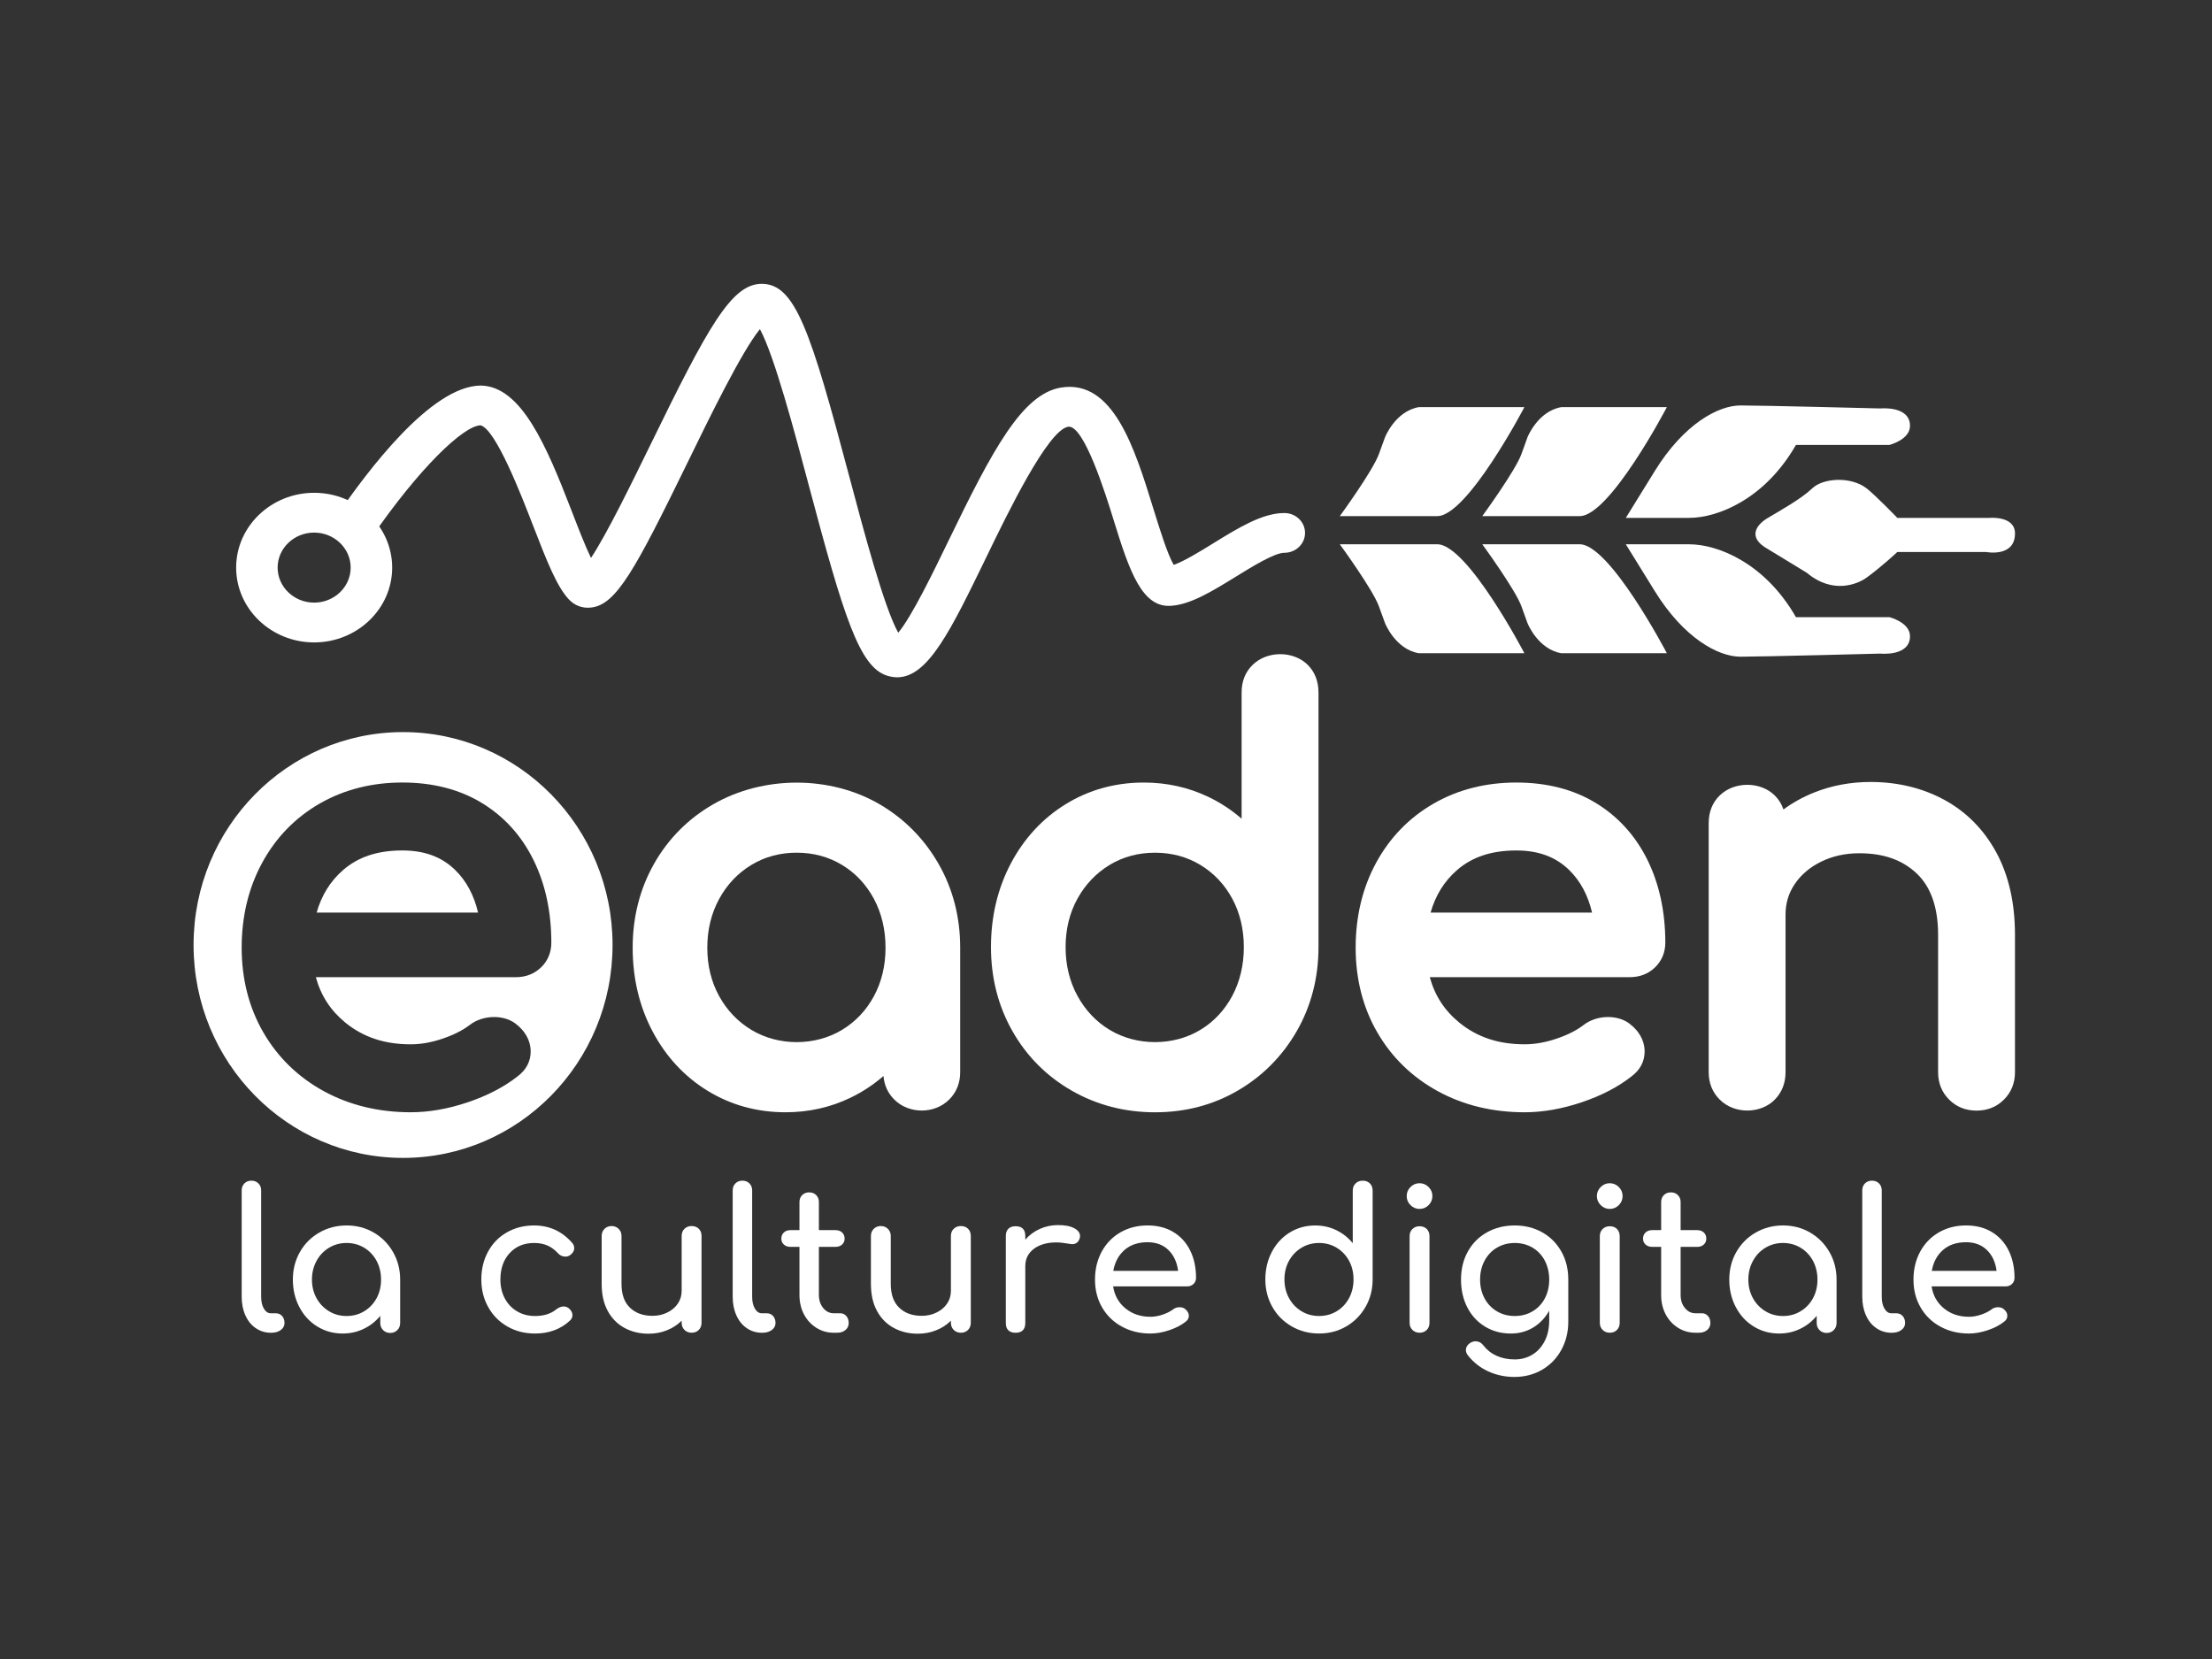
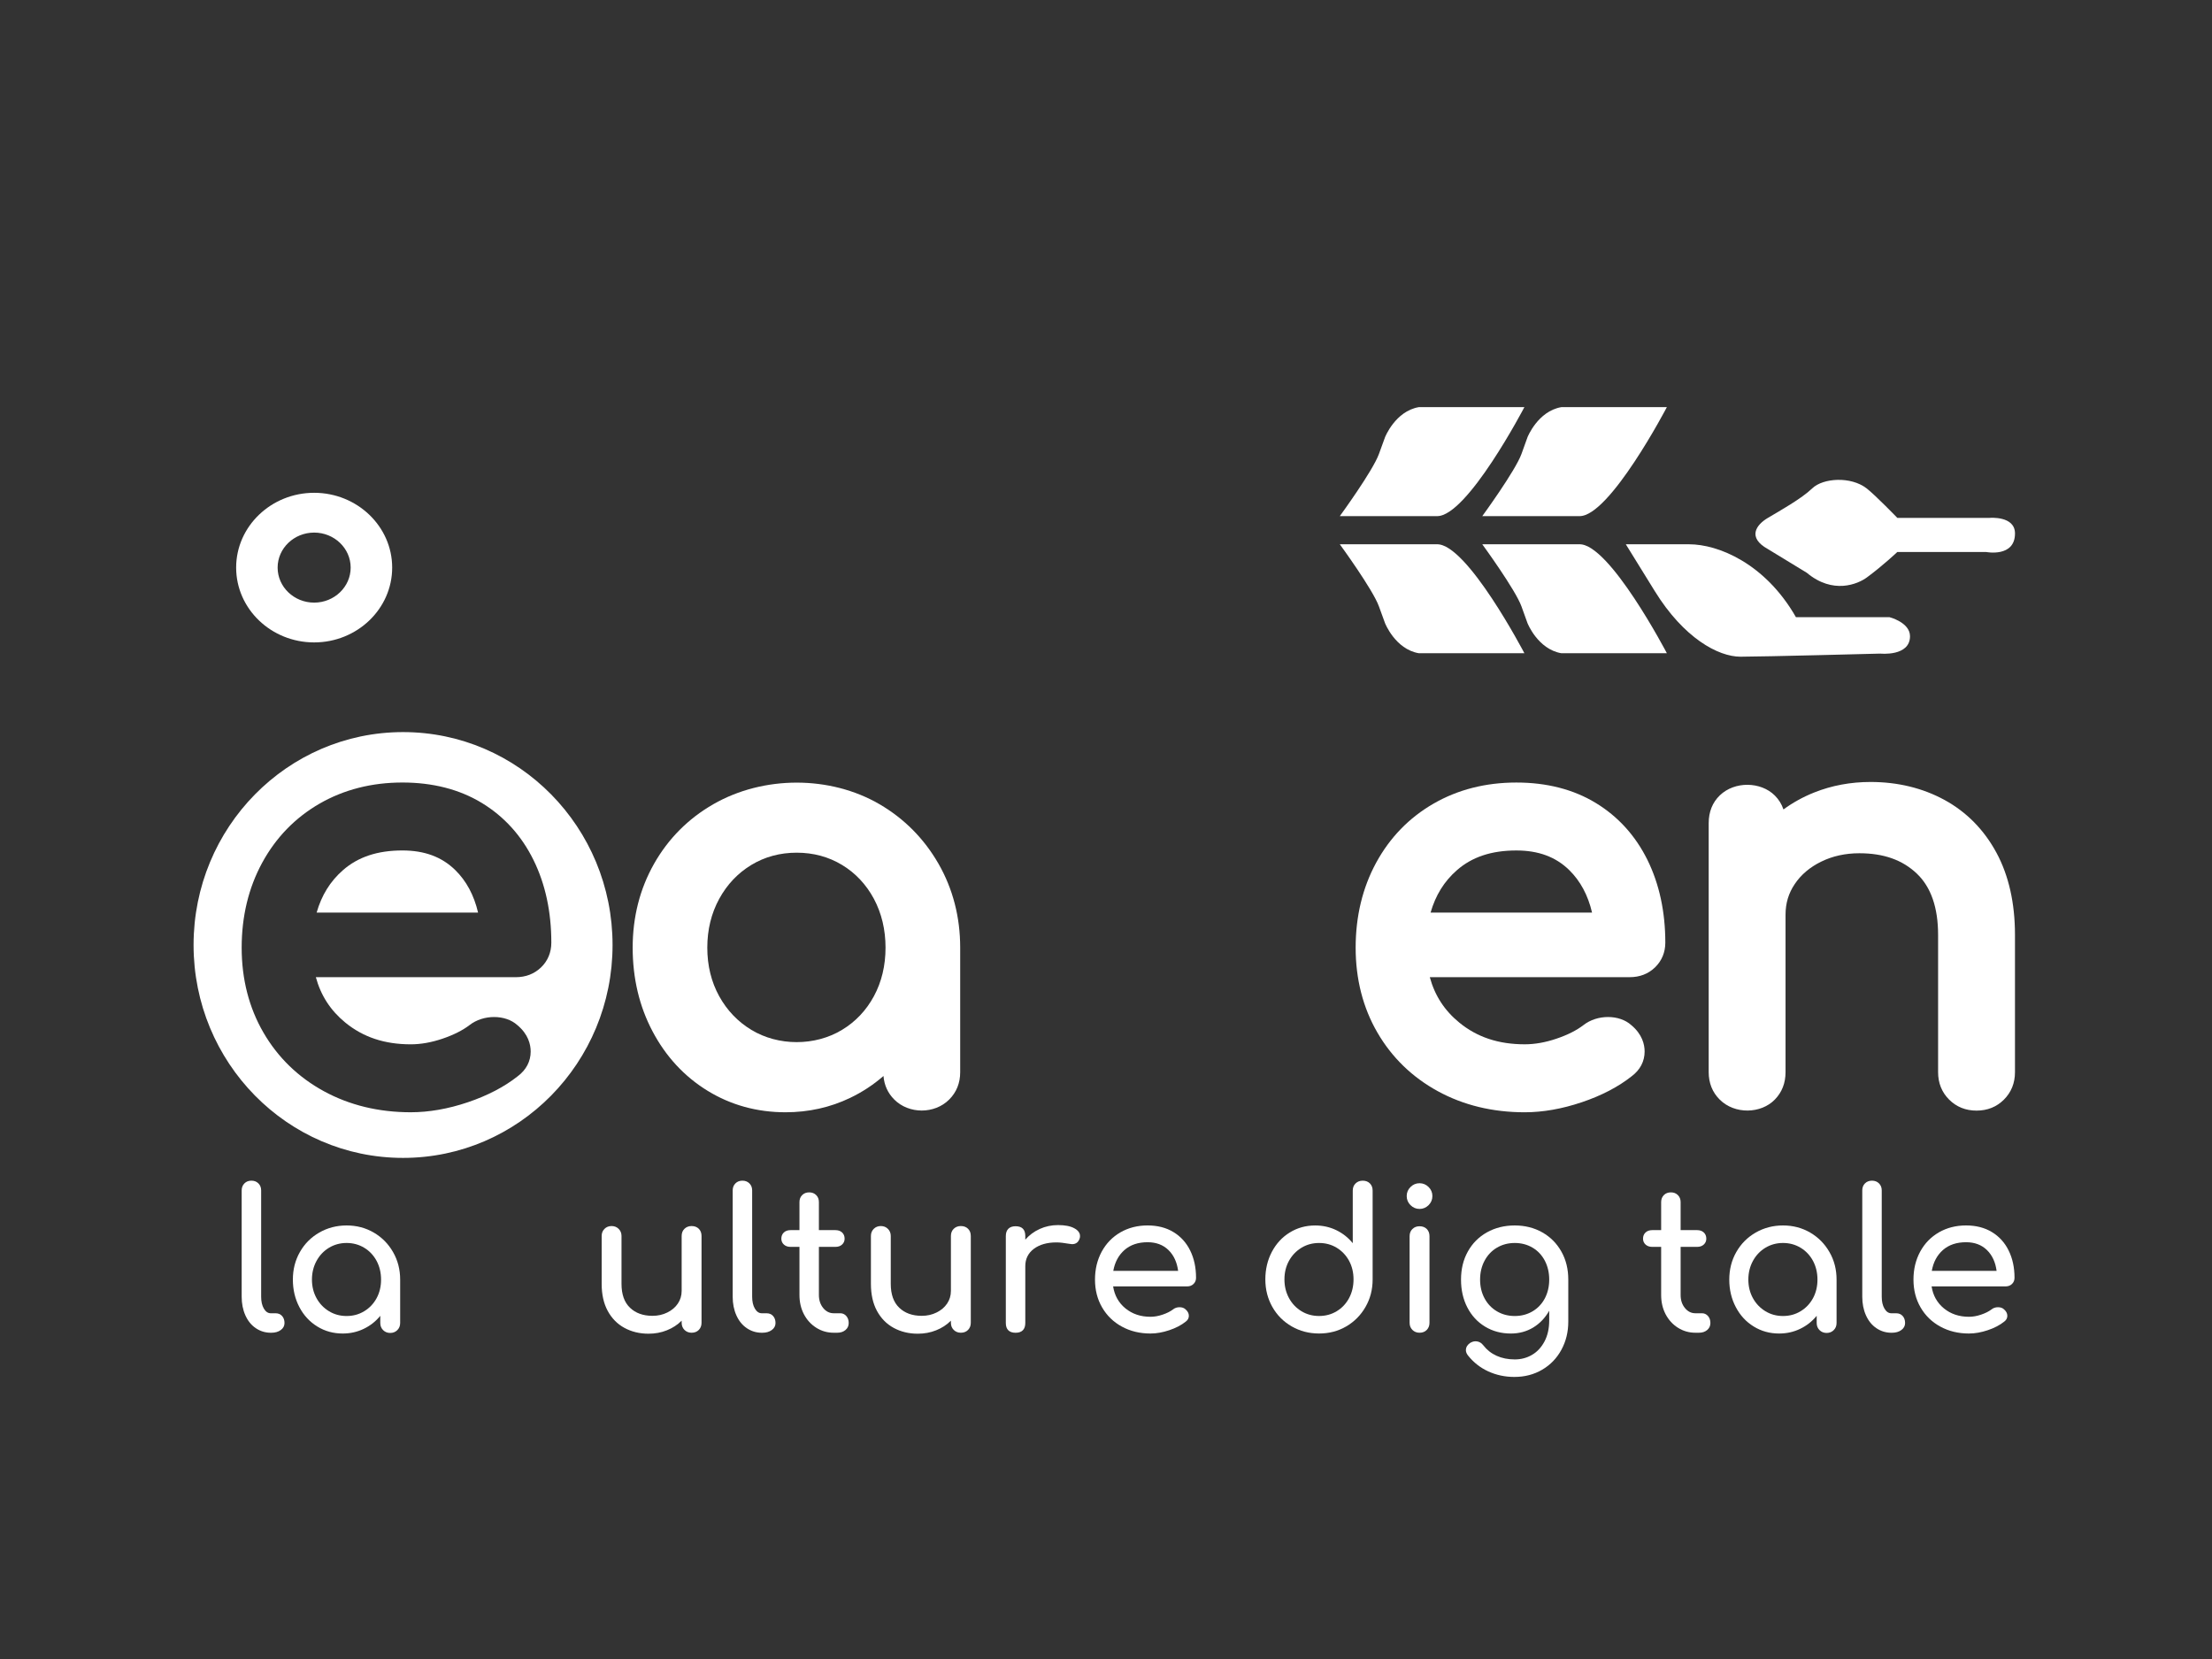
<svg xmlns="http://www.w3.org/2000/svg" version="1.1" id="Calque_1" x="0px" y="0px" viewBox="0 0 640 480" style="enable-background:new 0 0 640 480;" xml:space="preserve">
  <rect x="0" y="0" width="640" height="480" fill="#333333" stroke="none" />
  <path style="fill:#FFFFFF;" d="M116.418,246.063c-7.197,0-12.841,1.875-17.236,5.742c-3.652,3.213-6.142,7.226-7.568,12.236h46.707  c-1.172-5.029-3.389-9.169-6.631-12.333C127.795,247.909,122.795,246.063,116.418,246.063" />
  <path style="fill:#FFFFFF;" d="M156.539,279.9c-1.953,1.875-4.414,2.832-7.334,2.832h-57.82c1.445,5.312,4.248,9.628,8.525,13.134  c5.176,4.228,11.367,6.289,18.935,6.289c2.9,0,5.986-0.547,9.16-1.621c3.193-1.084,5.82-2.402,7.822-3.926  c4.033-3.164,10.449-3.105,13.857-0.01c3.174,2.637,3.857,5.615,3.857,7.636c0,2.842-1.289,5.312-3.74,7.148  c-3.847,3.057-8.73,5.605-14.452,7.539c-5.703,1.924-11.259,2.891-16.503,2.891c-9.287,0-17.734-2.051-25.126-6.084  c-7.431-4.053-13.32-9.765-17.509-16.991c-4.17-7.197-6.289-15.458-6.289-24.55c0-9.052,1.992-17.314,5.927-24.55  c3.955-7.285,9.541-13.037,16.591-17.109c7.041-4.062,15.107-6.123,23.983-6.123c8.779,0,16.513,1.982,22.977,5.908  c6.474,3.935,11.513,9.502,14.97,16.542c3.418,6.933,5.146,14.97,5.146,23.886C159.517,275.544,158.492,278.025,156.539,279.9   M116.618,211.817c-33.475,0-60.613,27.577-60.613,61.599s27.137,61.599,60.613,61.599s60.613-27.577,60.613-61.599  S150.094,211.817,116.618,211.817" />
  <path style="fill:#FFFFFF;" d="M256.212,274.189c0,5.195-1.133,9.921-3.369,14.052c-2.217,4.101-5.312,7.373-9.209,9.726  c-7.802,4.736-18.437,4.736-26.249,0c-3.916-2.363-7.041-5.644-9.306-9.746c-2.275-4.121-3.437-8.847-3.437-14.033  c0-5.185,1.162-9.941,3.447-14.12c2.266-4.15,5.39-7.451,9.296-9.814c3.887-2.353,8.3-3.545,13.124-3.545  c4.824,0,9.238,1.191,13.124,3.545c3.887,2.353,6.982,5.654,9.209,9.795C255.079,264.238,256.212,268.994,256.212,274.189   M254.493,232.697c-14.286-8.339-33.602-8.349-48.113-0.01c-7.256,4.17-13.027,9.97-17.138,17.226  c-4.111,7.256-6.191,15.419-6.191,24.276c0,8.837,1.924,16.982,5.742,24.198c3.838,7.275,9.179,13.056,15.898,17.187  c6.728,4.14,14.326,6.24,22.587,6.24c6.65,0,12.939-1.396,18.691-4.16c3.525-1.689,6.748-3.808,9.648-6.338  c0.225,2.676,1.269,4.97,3.135,6.826c4.228,4.228,11.64,4.228,15.868,0c2.119-2.109,3.193-4.785,3.193-7.929v-36.024  c0-8.867-2.119-17.03-6.279-24.286C267.364,242.647,261.632,236.866,254.493,232.697" />
-   <path style="fill:#FFFFFF;" d="M359.88,274.028c0,5.205-1.133,9.96-3.369,14.15c-2.226,4.14-5.322,7.441-9.209,9.794  c-7.802,4.726-18.437,4.726-26.249,0c-3.906-2.363-7.031-5.664-9.296-9.814c-2.295-4.18-3.447-8.935-3.447-14.13  c0-5.176,1.152-9.902,3.437-14.023c2.266-4.101,5.4-7.392,9.296-9.755c3.896-2.353,8.31-3.535,13.134-3.535  s9.238,1.182,13.124,3.535c3.896,2.363,6.992,5.635,9.209,9.726C358.747,264.116,359.88,268.842,359.88,274.028 M378.366,192.362  c-4.043-4.043-11.601-4.189-15.908-0.029c-2.139,2.07-3.223,4.775-3.223,8.047v36.493c-2.891-2.51-6.093-4.619-9.599-6.299  c-5.752-2.764-12.04-4.16-18.691-4.16c-8.261,0-15.859,2.1-22.587,6.24c-6.709,4.131-12.06,9.912-15.898,17.177  c-3.808,7.226-5.742,15.361-5.742,24.198c0,8.867,2.08,17.03,6.191,24.276c4.111,7.265,9.873,13.056,17.138,17.236  c7.246,4.16,15.361,6.279,24.13,6.279s16.835-2.119,23.983-6.299c7.138-4.16,12.87-9.951,17.04-17.197  c4.16-7.256,6.279-15.429,6.279-24.296v-73.649c0-3.252-1.045-5.947-3.105-8.007L378.366,192.362z" />
  <path style="fill:#FFFFFF;" d="M421.49,251.81c4.394-3.867,10.039-5.742,17.236-5.742c6.377,0,11.376,1.846,15.273,5.644  c3.232,3.164,5.459,7.295,6.631,12.324h-46.717C415.347,259.036,417.837,255.013,421.49,251.81 M461.703,232.319  c-6.455-3.926-14.189-5.908-22.978-5.908c-8.877,0-16.943,2.051-23.974,6.113c-7.06,4.072-12.646,9.834-16.601,17.109  c-3.926,7.236-5.918,15.497-5.918,24.559c0,9.091,2.109,17.353,6.279,24.54c4.189,7.226,10.087,12.939,17.509,16.991  c7.392,4.043,15.839,6.093,25.126,6.093c5.244,0,10.8-0.977,16.503-2.9c5.722-1.924,10.605-4.472,14.452-7.529  c2.451-1.836,3.74-4.316,3.74-7.158c0-2.012-0.684-4.99-3.857-7.627c-3.408-3.096-9.814-3.164-13.857,0  c-1.992,1.533-4.619,2.851-7.812,3.926c-3.183,1.084-6.259,1.621-9.17,1.621c-7.568,0-13.759-2.051-18.935-6.289  c-4.277-3.496-7.08-7.812-8.525-13.134h57.82c2.92,0,5.39-0.947,7.334-2.822c1.953-1.885,2.988-4.355,2.988-7.168  c0-8.916-1.738-16.952-5.146-23.886C473.216,241.82,468.177,236.254,461.703,232.319" />
  <path style="fill:#FFFFFF;" d="M577.645,246.736c-3.594-6.66-8.662-11.806-15.048-15.292c-6.328-3.447-13.525-5.195-21.405-5.195  c-5.722,0-11.201,1.016-16.249,3.027c-3.242,1.289-6.23,2.939-8.935,4.922c-0.508-1.533-1.348-2.881-2.5-4.033  c-4.053-4.043-11.601-4.199-15.917-0.039c-2.129,2.06-3.213,4.775-3.213,8.047v72.038c0,3.154,1.074,5.83,3.183,7.929  c4.316,4.316,11.943,4.16,15.976-0.029c2.051-2.109,3.076-4.765,3.076-7.9v-45.555c0-3.31,0.869-6.22,2.666-8.877  c1.807-2.695,4.365-4.863,7.597-6.455c3.301-1.631,7.031-2.451,11.083-2.451c7.05,0,12.49,1.934,16.659,5.908  c4.072,3.877,6.133,9.834,6.133,17.695v39.735c0,3.154,1.074,5.82,3.183,7.929c2.119,2.119,4.785,3.193,7.939,3.193  c3.154,0,5.82-1.074,7.929-3.183c2.119-2.119,3.193-4.785,3.193-7.939v-39.735C582.996,261.315,581.199,253.337,577.645,246.736" />
  <path style="fill:#FFFFFF;" d="M74.007,384.28c-1.299-0.879-2.305-2.119-3.017-3.721c-0.713-1.592-1.064-3.389-1.064-5.381v-30.751  c0-0.83,0.264-1.504,0.791-2.031c0.518-0.527,1.201-0.791,2.021-0.791c0.83,0,1.504,0.264,2.031,0.791  c0.527,0.527,0.791,1.201,0.791,2.031v30.751c0,1.396,0.254,2.539,0.781,3.437c0.527,0.908,1.201,1.357,2.031,1.357h1.406  c0.752,0,1.367,0.264,1.836,0.781c0.469,0.527,0.703,1.211,0.703,2.031c0,0.83-0.361,1.504-1.074,2.031  c-0.713,0.527-1.631,0.791-2.754,0.791h-0.117C76.761,385.608,75.306,385.159,74.007,384.28" />
  <path style="fill:#FFFFFF;" d="M105.38,379.375c1.523-0.918,2.715-2.178,3.584-3.769c0.859-1.592,1.289-3.389,1.289-5.381  s-0.43-3.789-1.289-5.41c-0.869-1.611-2.06-2.881-3.584-3.799c-1.514-0.918-3.223-1.387-5.097-1.387s-3.574,0.469-5.097,1.387  c-1.514,0.918-2.724,2.187-3.603,3.799c-0.879,1.621-1.328,3.418-1.328,5.41s0.449,3.789,1.328,5.381  c0.879,1.592,2.09,2.851,3.603,3.769c1.523,0.928,3.223,1.387,5.097,1.387S103.866,380.302,105.38,379.375 M108.143,356.622  c2.344,1.367,4.209,3.252,5.576,5.635c1.367,2.383,2.06,5.039,2.06,7.968v12.558c0,0.83-0.273,1.514-0.82,2.06s-1.23,0.82-2.06,0.82  c-0.82,0-1.504-0.273-2.051-0.82s-0.82-1.23-0.82-2.06v-2.08c-1.309,1.611-2.91,2.871-4.785,3.769  c-1.875,0.908-3.906,1.357-6.084,1.357c-2.705,0-5.156-0.674-7.353-2.031c-2.197-1.348-3.926-3.213-5.185-5.605  c-1.25-2.383-1.885-5.039-1.885-7.968s0.674-5.586,2.031-7.968c1.348-2.383,3.223-4.267,5.605-5.635s5.019-2.06,7.91-2.06  C103.173,354.561,105.8,355.255,108.143,356.622" />
-   <path style="fill:#FFFFFF;" d="M146.812,383.8c-2.363-1.348-4.219-3.223-5.547-5.605c-1.338-2.383-2.002-5.039-2.002-7.968  c0-3.008,0.645-5.703,1.943-8.086c1.299-2.383,3.105-4.248,5.439-5.576c2.324-1.328,4.951-2.002,7.881-2.002  c4.433,0,8.115,1.689,11.044,5.068c0.371,0.42,0.566,0.908,0.566,1.465c0,0.83-0.42,1.523-1.24,2.09  c-0.381,0.264-0.811,0.391-1.299,0.391c-0.869,0-1.592-0.332-2.197-1.016c-0.937-1.016-1.963-1.748-3.066-2.226  c-1.113-0.469-2.383-0.703-3.808-0.703c-2.891,0-5.234,0.967-7.041,2.9c-1.797,1.934-2.705,4.502-2.705,7.695  c0,2.021,0.43,3.838,1.269,5.439c0.85,1.592,2.031,2.842,3.555,3.74c1.514,0.898,3.252,1.357,5.205,1.357  c2.558,0,4.619-0.664,6.201-1.973c0.713-0.527,1.406-0.791,2.08-0.791c0.527,0,1.016,0.166,1.465,0.508  c0.713,0.596,1.074,1.279,1.074,2.021c0,0.566-0.225,1.074-0.684,1.523c-2.695,2.519-6.074,3.779-10.136,3.779  C151.841,385.831,149.176,385.158,146.812,383.8" />
  <path style="fill:#FFFFFF;" d="M202.185,355.523c0.527,0.527,0.791,1.221,0.791,2.08v25.126c0,0.83-0.264,1.514-0.791,2.06  c-0.527,0.537-1.221,0.811-2.09,0.811c-0.82,0-1.504-0.273-2.051-0.811c-0.547-0.547-0.82-1.23-0.82-2.06v-0.615  c-1.201,1.201-2.627,2.129-4.277,2.783c-1.65,0.664-3.418,0.986-5.293,0.986c-2.598,0-4.922-0.566-6.992-1.689  c-2.06-1.123-3.672-2.764-4.844-4.931c-1.162-2.158-1.738-4.756-1.738-7.802v-13.857c0-0.82,0.264-1.504,0.811-2.051  c0.547-0.547,1.23-0.82,2.06-0.82c0.82,0,1.504,0.273,2.051,0.82c0.547,0.547,0.82,1.23,0.82,2.051v13.857  c0,3.047,0.82,5.342,2.451,6.904c1.631,1.562,3.799,2.344,6.504,2.344c1.582,0,3.017-0.322,4.306-0.967  c1.299-0.635,2.314-1.494,3.047-2.588c0.732-1.084,1.094-2.305,1.094-3.662v-15.888c0-0.859,0.273-1.553,0.82-2.08  c0.547-0.527,1.23-0.791,2.051-0.791C200.964,354.732,201.658,354.996,202.185,355.523" />
  <path style="fill:#FFFFFF;" d="M216.07,384.28c-1.299-0.879-2.305-2.119-3.017-3.721c-0.713-1.592-1.064-3.389-1.064-5.381v-30.751  c0-0.83,0.264-1.504,0.791-2.031c0.518-0.527,1.201-0.791,2.021-0.791c0.83,0,1.504,0.264,2.031,0.791s0.791,1.201,0.791,2.031  v30.751c0,1.396,0.254,2.539,0.781,3.437c0.527,0.908,1.201,1.357,2.031,1.357h1.406c0.752,0,1.367,0.264,1.836,0.781  c0.469,0.527,0.703,1.211,0.703,2.031c0,0.83-0.361,1.504-1.074,2.031s-1.631,0.791-2.754,0.791h-0.117  C218.824,385.608,217.369,385.159,216.07,384.28" />
  <path style="fill:#FFFFFF;" d="M244.854,380.758c0.469,0.527,0.703,1.201,0.703,2.031c0,0.82-0.312,1.504-0.928,2.021  c-0.625,0.527-1.416,0.791-2.392,0.791h-1.016c-1.846,0-3.525-0.479-5.039-1.435c-1.523-0.957-2.715-2.266-3.584-3.916  c-0.859-1.65-1.289-3.506-1.289-5.576v-13.915h-2.598c-0.781,0-1.426-0.225-1.914-0.674c-0.488-0.449-0.732-1.016-0.732-1.689  c0-0.752,0.244-1.348,0.732-1.807c0.488-0.449,1.133-0.674,1.914-0.674h2.598v-8.115c0-0.82,0.254-1.494,0.781-2.021  c0.527-0.527,1.201-0.791,2.031-0.791s1.504,0.264,2.031,0.791c0.527,0.527,0.781,1.201,0.781,2.021v8.115h4.795  c0.791,0,1.426,0.225,1.914,0.674c0.488,0.459,0.732,1.055,0.732,1.807c0,0.674-0.244,1.24-0.732,1.689s-1.123,0.674-1.914,0.674  h-4.795v13.915c0,1.504,0.42,2.764,1.24,3.769c0.83,1.016,1.846,1.523,3.047,1.523h1.914  C243.809,379.967,244.385,380.231,244.854,380.758" />
  <path style="fill:#FFFFFF;" d="M280.088,355.523c0.527,0.527,0.791,1.221,0.791,2.08v25.126c0,0.83-0.264,1.514-0.791,2.06  c-0.527,0.537-1.221,0.811-2.09,0.811c-0.82,0-1.504-0.273-2.051-0.811c-0.547-0.547-0.82-1.23-0.82-2.06v-0.615  c-1.201,1.201-2.627,2.129-4.277,2.783c-1.65,0.664-3.418,0.986-5.293,0.986c-2.598,0-4.922-0.566-6.992-1.689  c-2.06-1.123-3.672-2.764-4.844-4.931c-1.162-2.158-1.738-4.756-1.738-7.802v-13.857c0-0.82,0.264-1.504,0.811-2.051  c0.547-0.547,1.23-0.82,2.06-0.82c0.82,0,1.504,0.273,2.051,0.82c0.547,0.547,0.82,1.23,0.82,2.051v13.857  c0,3.047,0.82,5.342,2.451,6.904c1.631,1.562,3.799,2.344,6.504,2.344c1.582,0,3.017-0.322,4.306-0.967  c1.299-0.635,2.314-1.494,3.047-2.588c0.732-1.084,1.094-2.305,1.094-3.662v-15.888c0-0.859,0.273-1.553,0.82-2.08  c0.547-0.527,1.23-0.791,2.051-0.791C278.867,354.732,279.56,354.996,280.088,355.523" />
  <path style="fill:#FFFFFF;" d="M310.79,355.354c1.123,0.605,1.689,1.348,1.689,2.256c0,0.264-0.02,0.449-0.059,0.557  c-0.332,1.211-1.084,1.807-2.246,1.807c-0.195,0-0.478-0.039-0.85-0.107c-1.504-0.264-2.724-0.4-3.662-0.4  c-2.705,0-4.883,0.625-6.533,1.855c-1.65,1.24-2.48,2.92-2.48,5.019v16.445c0,0.908-0.234,1.601-0.703,2.09  c-0.469,0.488-1.172,0.732-2.109,0.732c-0.908,0-1.602-0.234-2.09-0.703c-0.488-0.469-0.732-1.182-0.732-2.119V357.61  c0-0.908,0.244-1.602,0.732-2.09c0.488-0.488,1.182-0.732,2.09-0.732c1.875,0,2.812,0.947,2.812,2.822v1.064  c1.133-1.309,2.519-2.344,4.17-3.096c1.65-0.752,3.418-1.123,5.293-1.123C308.105,354.456,309.667,354.749,310.79,355.354" />
  <path style="fill:#FFFFFF;" d="M325.35,361.66c-1.709,1.504-2.783,3.515-3.242,6.035h18.759c-0.332-2.519-1.269-4.531-2.812-6.035  c-1.543-1.494-3.545-2.246-6.025-2.246C329.286,359.414,327.059,360.166,325.35,361.66 M345.32,371.493  c-0.488,0.469-1.103,0.703-1.855,0.703H322.06c0.41,2.627,1.601,4.756,3.574,6.367s4.385,2.422,7.236,2.422  c1.133,0,2.305-0.205,3.525-0.625c1.221-0.41,2.226-0.918,3.008-1.514c0.527-0.42,1.152-0.625,1.865-0.625s1.269,0.186,1.689,0.566  c0.674,0.566,1.016,1.201,1.016,1.914c0,0.674-0.303,1.24-0.908,1.689c-1.269,1.016-2.861,1.846-4.756,2.48  c-1.894,0.635-3.711,0.957-5.439,0.957c-3.076,0-5.84-0.664-8.281-2.002c-2.441-1.328-4.345-3.183-5.713-5.547  c-1.377-2.363-2.06-5.049-2.06-8.056c0-3.008,0.654-5.693,1.943-8.086c1.299-2.383,3.105-4.238,5.41-5.576  c2.314-1.328,4.931-2.002,7.861-2.002c2.891,0,5.39,0.645,7.49,1.924c2.1,1.269,3.721,3.057,4.844,5.351  c1.123,2.285,1.689,4.912,1.689,7.881C346.053,370.429,345.808,371.024,345.32,371.493" />
  <path style="fill:#FFFFFF;" d="M386.745,379.379c1.523-0.918,2.715-2.187,3.584-3.799c0.859-1.621,1.289-3.418,1.289-5.41  s-0.43-3.789-1.289-5.381c-0.869-1.592-2.06-2.851-3.584-3.779c-1.514-0.918-3.213-1.377-5.097-1.377  c-1.875,0-3.574,0.459-5.088,1.377c-1.523,0.928-2.734,2.187-3.613,3.779s-1.318,3.389-1.318,5.381s0.439,3.789,1.318,5.41  c0.879,1.611,2.09,2.881,3.613,3.799c1.514,0.918,3.213,1.377,5.088,1.377C383.532,380.755,385.231,380.297,386.745,379.379   M396.354,342.398c0.527,0.527,0.791,1.221,0.791,2.09v25.682c0,2.93-0.684,5.586-2.06,7.968c-1.367,2.383-3.232,4.267-5.576,5.634  c-2.344,1.367-4.961,2.051-7.861,2.051c-2.891,0-5.527-0.684-7.91-2.051s-4.258-3.252-5.605-5.634  c-1.348-2.383-2.031-5.039-2.031-7.968s0.635-5.586,1.885-7.968c1.26-2.392,2.988-4.258,5.185-5.605  c2.197-1.357,4.648-2.031,7.353-2.031c2.178,0,4.209,0.449,6.084,1.348c1.875,0.908,3.476,2.168,4.785,3.779v-15.204  c0-0.869,0.273-1.562,0.82-2.09s1.23-0.791,2.06-0.791C395.133,341.607,395.827,341.871,396.354,342.398" />
  <path style="fill:#FFFFFF;" d="M408.663,384.79c-0.547-0.547-0.82-1.23-0.82-2.06v-25.067c0-0.859,0.273-1.553,0.82-2.08  c0.547-0.527,1.23-0.791,2.051-0.791c0.869,0,1.562,0.264,2.09,0.791c0.527,0.527,0.791,1.221,0.791,2.08v25.067  c0,0.83-0.264,1.514-0.791,2.06c-0.527,0.537-1.221,0.811-2.09,0.811C409.893,385.601,409.21,385.328,408.663,384.79   M408.097,348.679c-0.732-0.732-1.094-1.602-1.094-2.617c0-1.016,0.361-1.894,1.094-2.617c0.732-0.732,1.611-1.103,2.617-1.103  c1.016,0,1.894,0.371,2.627,1.103c0.732,0.723,1.094,1.602,1.094,2.617c0,1.016-0.361,1.885-1.094,2.617s-1.611,1.103-2.627,1.103  C409.708,349.782,408.829,349.411,408.097,348.679" />
  <path style="fill:#FFFFFF;" d="M443.421,379.406c1.514-0.898,2.695-2.148,3.545-3.74c0.84-1.601,1.27-3.418,1.27-5.439  c0-2.031-0.43-3.847-1.27-5.469c-0.85-1.611-2.031-2.871-3.545-3.769c-1.523-0.898-3.242-1.357-5.156-1.357  c-1.914,0-3.633,0.459-5.156,1.357c-1.523,0.898-2.715,2.158-3.574,3.769c-0.869,1.621-1.299,3.437-1.299,5.469  c0,2.021,0.43,3.838,1.299,5.439c0.859,1.592,2.051,2.842,3.574,3.74c1.523,0.898,3.242,1.357,5.156,1.357  C440.179,380.763,441.898,380.304,443.421,379.406 M446.234,356.565c2.344,1.328,4.189,3.183,5.517,5.547  c1.338,2.363,2.002,5.068,2.002,8.115v12.167c0,2.969-0.654,5.664-1.973,8.105c-1.318,2.441-3.164,4.375-5.547,5.781  s-5.078,2.109-8.086,2.109c-2.705,0-5.215-0.537-7.548-1.602c-2.324-1.074-4.277-2.607-5.859-4.599  c-0.41-0.518-0.615-1.045-0.615-1.572c0-0.791,0.391-1.465,1.182-2.031c0.527-0.332,1.055-0.508,1.572-0.508  c0.947,0,1.709,0.4,2.314,1.191c1.016,1.309,2.285,2.314,3.828,3.008c1.543,0.693,3.291,1.045,5.244,1.045  c1.836,0,3.506-0.439,5.01-1.328c1.504-0.879,2.705-2.178,3.603-3.887c0.908-1.709,1.357-3.74,1.357-6.113v-2.754  c-1.172,2.06-2.705,3.681-4.619,4.844s-4.082,1.748-6.484,1.748c-2.773,0-5.263-0.664-7.461-2.002  c-2.197-1.328-3.906-3.183-5.127-5.547c-1.221-2.373-1.826-5.049-1.826-8.056c0-3.047,0.654-5.752,1.973-8.115  c1.309-2.363,3.144-4.219,5.517-5.547c2.363-1.328,5.049-2.002,8.056-2.002C441.224,354.563,443.89,355.237,446.234,356.565" />
-   <path style="fill:#FFFFFF;" d="M463.698,384.79c-0.547-0.547-0.82-1.23-0.82-2.06v-25.067c0-0.859,0.273-1.553,0.82-2.08  c0.537-0.527,1.23-0.791,2.051-0.791c0.869,0,1.562,0.264,2.09,0.791c0.518,0.527,0.791,1.221,0.791,2.08v25.067  c0,0.83-0.273,1.514-0.791,2.06c-0.527,0.537-1.221,0.811-2.09,0.811C464.928,385.601,464.235,385.328,463.698,384.79   M463.131,348.679c-0.732-0.732-1.103-1.602-1.103-2.617c0-1.016,0.371-1.894,1.103-2.617c0.732-0.732,1.601-1.103,2.617-1.103  c1.016,0,1.885,0.371,2.627,1.103c0.723,0.723,1.094,1.602,1.094,2.617c0,1.016-0.371,1.885-1.094,2.617  c-0.742,0.732-1.611,1.103-2.627,1.103C464.733,349.782,463.864,349.411,463.131,348.679" />
  <path style="fill:#FFFFFF;" d="M494.168,380.758c0.469,0.527,0.703,1.201,0.703,2.031c0,0.82-0.312,1.504-0.928,2.021  c-0.615,0.527-1.416,0.791-2.392,0.791h-1.016c-1.836,0-3.515-0.479-5.039-1.435c-1.523-0.957-2.715-2.266-3.584-3.916  c-0.859-1.65-1.289-3.506-1.289-5.576v-13.915h-2.598c-0.781,0-1.426-0.225-1.914-0.674s-0.732-1.016-0.732-1.689  c0-0.752,0.244-1.348,0.732-1.807c0.488-0.449,1.133-0.674,1.914-0.674h2.598v-8.115c0-0.82,0.264-1.494,0.781-2.021  c0.527-0.527,1.211-0.791,2.031-0.791c0.83,0,1.504,0.264,2.031,0.791c0.527,0.527,0.791,1.201,0.791,2.021v8.115h4.785  c0.791,0,1.426,0.225,1.914,0.674c0.488,0.459,0.732,1.055,0.732,1.807c0,0.674-0.244,1.24-0.732,1.689  c-0.488,0.449-1.123,0.674-1.914,0.674h-4.785v13.915c0,1.504,0.41,2.764,1.24,3.769c0.82,1.016,1.836,1.523,3.037,1.523h1.914  C493.123,379.967,493.699,380.231,494.168,380.758" />
  <path style="fill:#FFFFFF;" d="M520.976,379.375c1.523-0.918,2.715-2.178,3.584-3.769c0.859-1.592,1.289-3.389,1.289-5.381  s-0.43-3.789-1.289-5.41c-0.869-1.611-2.06-2.881-3.584-3.799c-1.514-0.918-3.213-1.387-5.097-1.387  c-1.875,0-3.574,0.469-5.097,1.387c-1.514,0.918-2.724,2.187-3.603,3.799c-0.879,1.621-1.328,3.418-1.328,5.41  s0.449,3.789,1.328,5.381c0.879,1.592,2.09,2.851,3.603,3.769c1.523,0.928,3.223,1.387,5.097,1.387  C517.764,380.761,519.463,380.302,520.976,379.375 M523.74,356.622c2.344,1.367,4.209,3.252,5.576,5.635  c1.377,2.383,2.06,5.039,2.06,7.968v12.558c0,0.83-0.273,1.514-0.82,2.06c-0.547,0.547-1.23,0.82-2.06,0.82  c-0.82,0-1.504-0.273-2.051-0.82c-0.547-0.547-0.82-1.23-0.82-2.06v-2.08c-1.309,1.611-2.91,2.871-4.785,3.769  c-1.875,0.908-3.906,1.357-6.084,1.357c-2.705,0-5.156-0.674-7.353-2.031c-2.197-1.348-3.926-3.213-5.176-5.605  c-1.26-2.383-1.894-5.039-1.894-7.968s0.674-5.586,2.031-7.968c1.357-2.383,3.223-4.267,5.605-5.635s5.019-2.06,7.91-2.06  C518.769,354.561,521.396,355.255,523.74,356.622" />
  <path style="fill:#FFFFFF;" d="M542.893,384.28c-1.299-0.879-2.305-2.119-3.017-3.721c-0.713-1.592-1.064-3.389-1.064-5.381v-30.751  c0-0.83,0.254-1.504,0.781-2.031s1.211-0.791,2.031-0.791c0.83,0,1.504,0.264,2.031,0.791s0.791,1.201,0.791,2.031v30.751  c0,1.396,0.254,2.539,0.781,3.437c0.527,0.908,1.201,1.357,2.031,1.357h1.406c0.752,0,1.367,0.264,1.836,0.781  c0.469,0.527,0.703,1.211,0.703,2.031c0,0.83-0.361,1.504-1.074,2.031c-0.713,0.527-1.631,0.791-2.764,0.791h-0.107  C545.647,385.608,544.192,385.159,542.893,384.28" />
  <path style="fill:#FFFFFF;" d="M562.16,361.66c-1.709,1.504-2.783,3.515-3.232,6.035h18.749c-0.332-2.519-1.27-4.531-2.812-6.035  c-1.543-1.494-3.545-2.246-6.025-2.246C566.095,359.414,563.869,360.166,562.16,361.66 M582.13,371.493  c-0.488,0.469-1.104,0.703-1.855,0.703h-21.405c0.41,2.627,1.601,4.756,3.574,6.367c1.973,1.611,4.385,2.422,7.236,2.422  c1.133,0,2.305-0.205,3.525-0.625c1.221-0.41,2.226-0.918,3.008-1.514c0.527-0.42,1.152-0.625,1.865-0.625  c0.713,0,1.269,0.186,1.689,0.566c0.674,0.566,1.016,1.201,1.016,1.914c0,0.674-0.303,1.24-0.908,1.689  c-1.269,1.016-2.861,1.846-4.756,2.48c-1.894,0.635-3.711,0.957-5.439,0.957c-3.076,0-5.84-0.664-8.281-2.002  c-2.441-1.328-4.346-3.183-5.713-5.547c-1.377-2.363-2.06-5.049-2.06-8.056c0-3.008,0.654-5.693,1.943-8.086  c1.299-2.383,3.105-4.238,5.41-5.576c2.314-1.328,4.931-2.002,7.861-2.002c2.891,0,5.39,0.645,7.49,1.924  c2.099,1.269,3.721,3.057,4.844,5.351c1.123,2.285,1.689,4.912,1.689,7.881C582.862,370.429,582.618,371.024,582.13,371.493" />
-   <path style="fill:#FFFFFF;" d="M470.4,149.837h18.32c8.398,0,21.991-5.537,30.897-21.103h27.05c0,0,5.957-1.514,5.957-5.517  c0-5.908-8.564-5.039-8.564-5.039s-34.041-0.869-40.486-0.869c-6.455,0-16.415,5.39-24.794,18.974L470.4,149.837z" />
  <path style="fill:#FFFFFF;" d="M470.4,157.477h18.32c8.398,0,21.991,5.517,30.897,21.083h27.05c0,0,5.957,1.504,5.957,5.517  c0,5.927-8.564,5.029-8.564,5.029s-34.041,0.898-40.486,0.898c-6.455,0-16.415-5.41-24.794-18.974L470.4,157.477z" />
  <path style="fill:#FFFFFF;" d="M511.509,158.862l11.259,6.865c7.529,6.308,14.726,3.31,17.421,1.309  c4.609-3.398,8.769-7.334,8.769-7.334h25.653c0,0,8.388,1.68,8.388-5.361c0-5.166-7.334-4.502-7.334-4.502h-26.708  c0,0-6.299-6.523-8.896-8.545c-4.551-3.525-12.578-3.017-15.722,0c-3.125,3.008-9.433,6.523-12.831,8.545  C508.091,151.851,505.484,155.522,511.509,158.862" />
  <path style="fill:#FFFFFF;" d="M482.274,188.997c0,0-16.601-31.747-25.321-31.522h-28.085c0,0,9.58,13.115,11.337,17.968  l1.748,4.853c0,0,2.969,7.529,9.775,8.701H482.274z" />
  <path style="fill:#FFFFFF;" d="M482.274,117.801c0,0-16.601,31.737-25.321,31.532h-28.085c0,0,9.58-13.124,11.337-17.978  l1.748-4.853c0,0,2.969-7.519,9.775-8.701H482.274z" />
  <path style="fill:#FFFFFF;" d="M441.052,188.997c0,0-16.591-31.747-25.311-31.522h-28.094c0,0,9.58,13.115,11.318,17.968  l1.767,4.853c0,0,2.959,7.529,9.755,8.701H441.052z" />
  <path style="fill:#FFFFFF;" d="M441.052,117.801c0,0-16.591,31.737-25.311,31.532h-28.094c0,0,9.58-13.124,11.318-17.978  l1.767-4.853c0,0,2.959-7.519,9.755-8.701H441.052z" />
-   <path style="fill:#FFFFFF;" d="M259.594,195.962c-0.967,0-1.953-0.166-2.988-0.488c-7.959-2.539-12.49-17.04-22.528-54.792  c-4.101-15.449-10.058-37.85-14.208-45.447c-5.234,6.386-14.56,25.487-20.985,38.69c-15.048,30.819-20.517,40.867-27.665,41.834  c-2.617,0.361-5.019-0.537-6.738-2.451c-3.369-3.681-6.152-10.615-10.4-21.62c-3.183-8.222-10.615-27.469-15.029-28.632  c-5.019,0.127-17.861,12.519-31.551,32.42c-1.826,2.646-5.556,3.379-8.31,1.641c-2.773-1.748-3.525-5.322-1.699-7.978  c8.789-12.792,27.147-37.401,41.522-37.586c11.796,0.098,19.101,17.46,26.327,36.131c1.855,4.814,3.877,10.048,5.644,13.749  c4.56-6.836,11.845-21.796,17.031-32.391c16.943-34.754,23.661-46.922,32.381-46.922c9.697,0,14.13,13.613,25.321,55.72  c4.101,15.458,10.078,37.967,14.169,45.223c3.906-4.648,10.224-17.685,14.599-26.727c12.714-26.229,21.239-42.293,32.45-44.197  c15.136-2.49,21.347,17.46,26.805,35.155c1.66,5.361,4.053,13.134,5.849,16.142c2.978-1.025,7.744-3.955,11.396-6.211  c7.324-4.521,14.257-8.789,20.605-8.789c3.32,0,5.996,2.568,5.996,5.752c0,3.183-2.676,5.752-5.996,5.752  c-2.822,0-9.355,4.023-14.111,6.963c-6.66,4.101-12.939,7.978-18.593,8.369c-8.457,0.674-12.109-10.009-16.65-24.716  c-2.344-7.607-8.652-27.772-13.193-27.089c-5.869,1.006-17.45,24.882-23.661,37.723C275.11,182.349,268.529,195.952,259.594,195.962  " />
  <path style="fill:#FFFFFF;" d="M90.892,185.87c-12.441,0-22.567-9.707-22.567-21.649c0-11.923,10.127-21.64,22.567-21.64  s22.577,9.716,22.577,21.64C113.469,176.163,103.333,185.87,90.892,185.87 M90.892,154.094c-5.82,0-10.566,4.541-10.566,10.127  c0,5.595,4.746,10.136,10.566,10.136s10.566-4.541,10.566-10.136C101.458,158.635,96.712,154.094,90.892,154.094" />
  <g>
</g>
  <g>
</g>
  <g>
</g>
  <g>
</g>
  <g>
</g>
  <g>
</g>
  <g>
</g>
  <g>
</g>
  <g>
</g>
  <g>
</g>
  <g>
</g>
  <g>
</g>
  <g>
</g>
  <g>
</g>
  <g>
</g>
</svg>